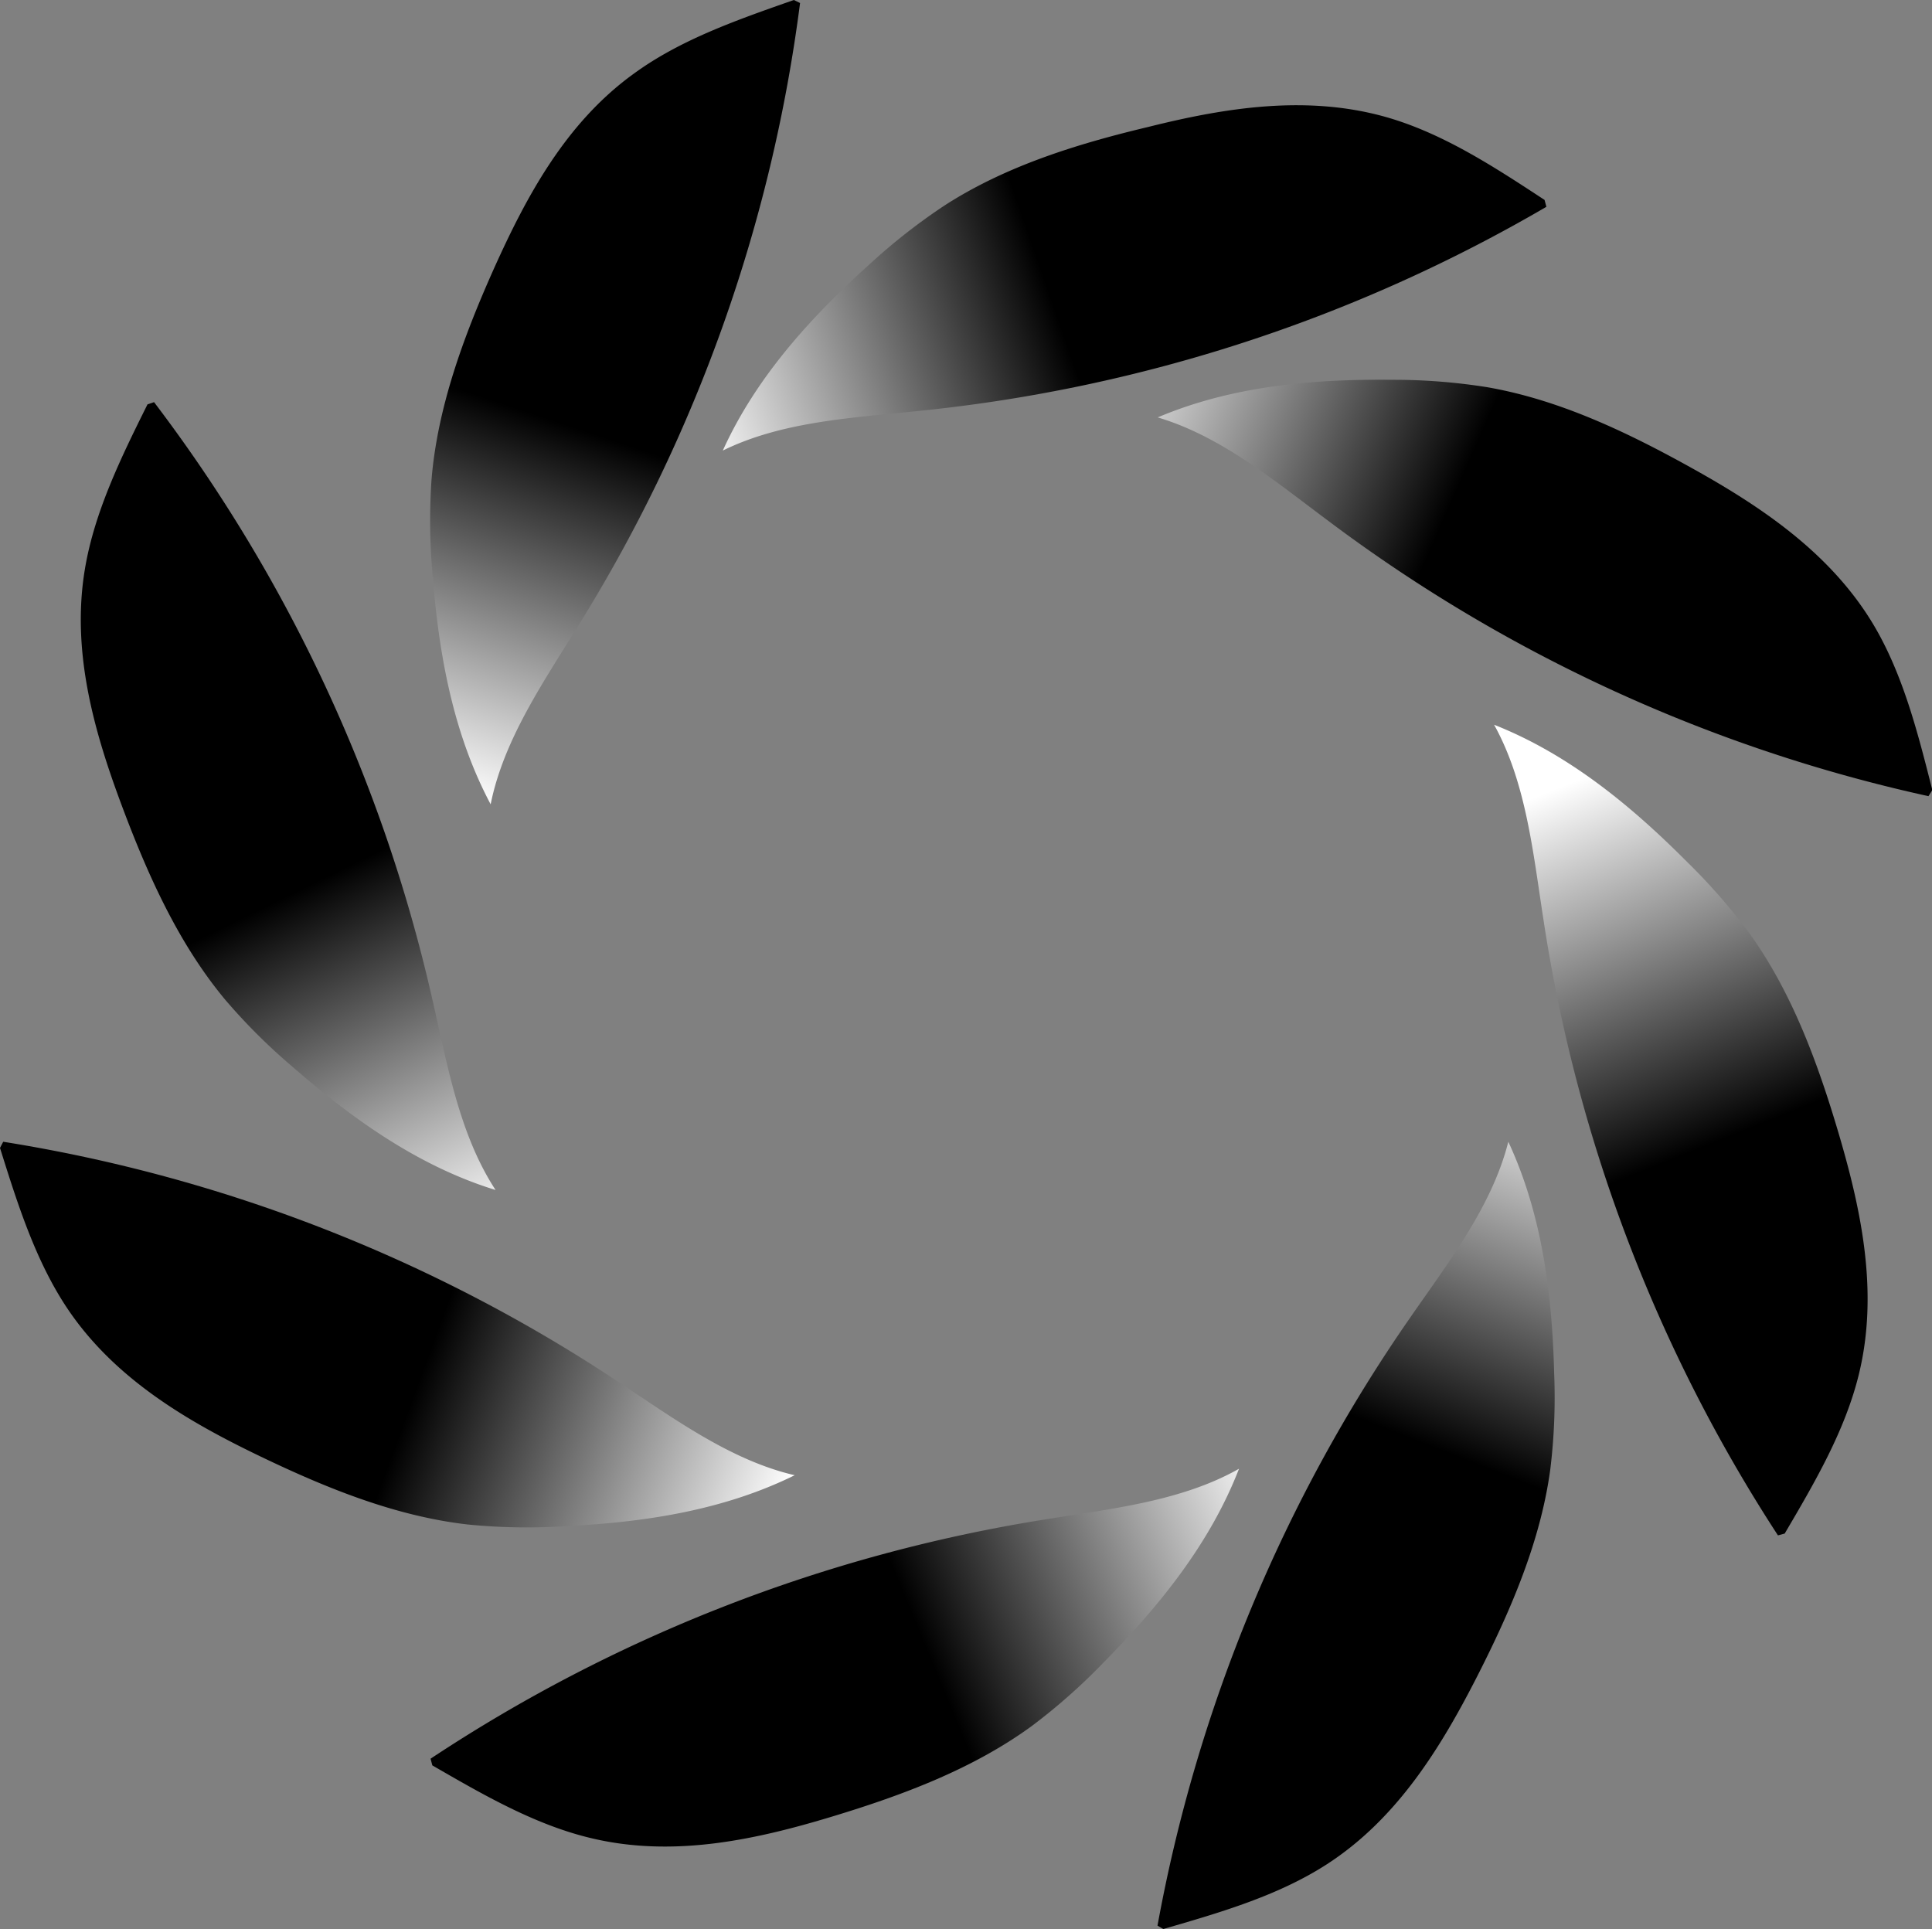
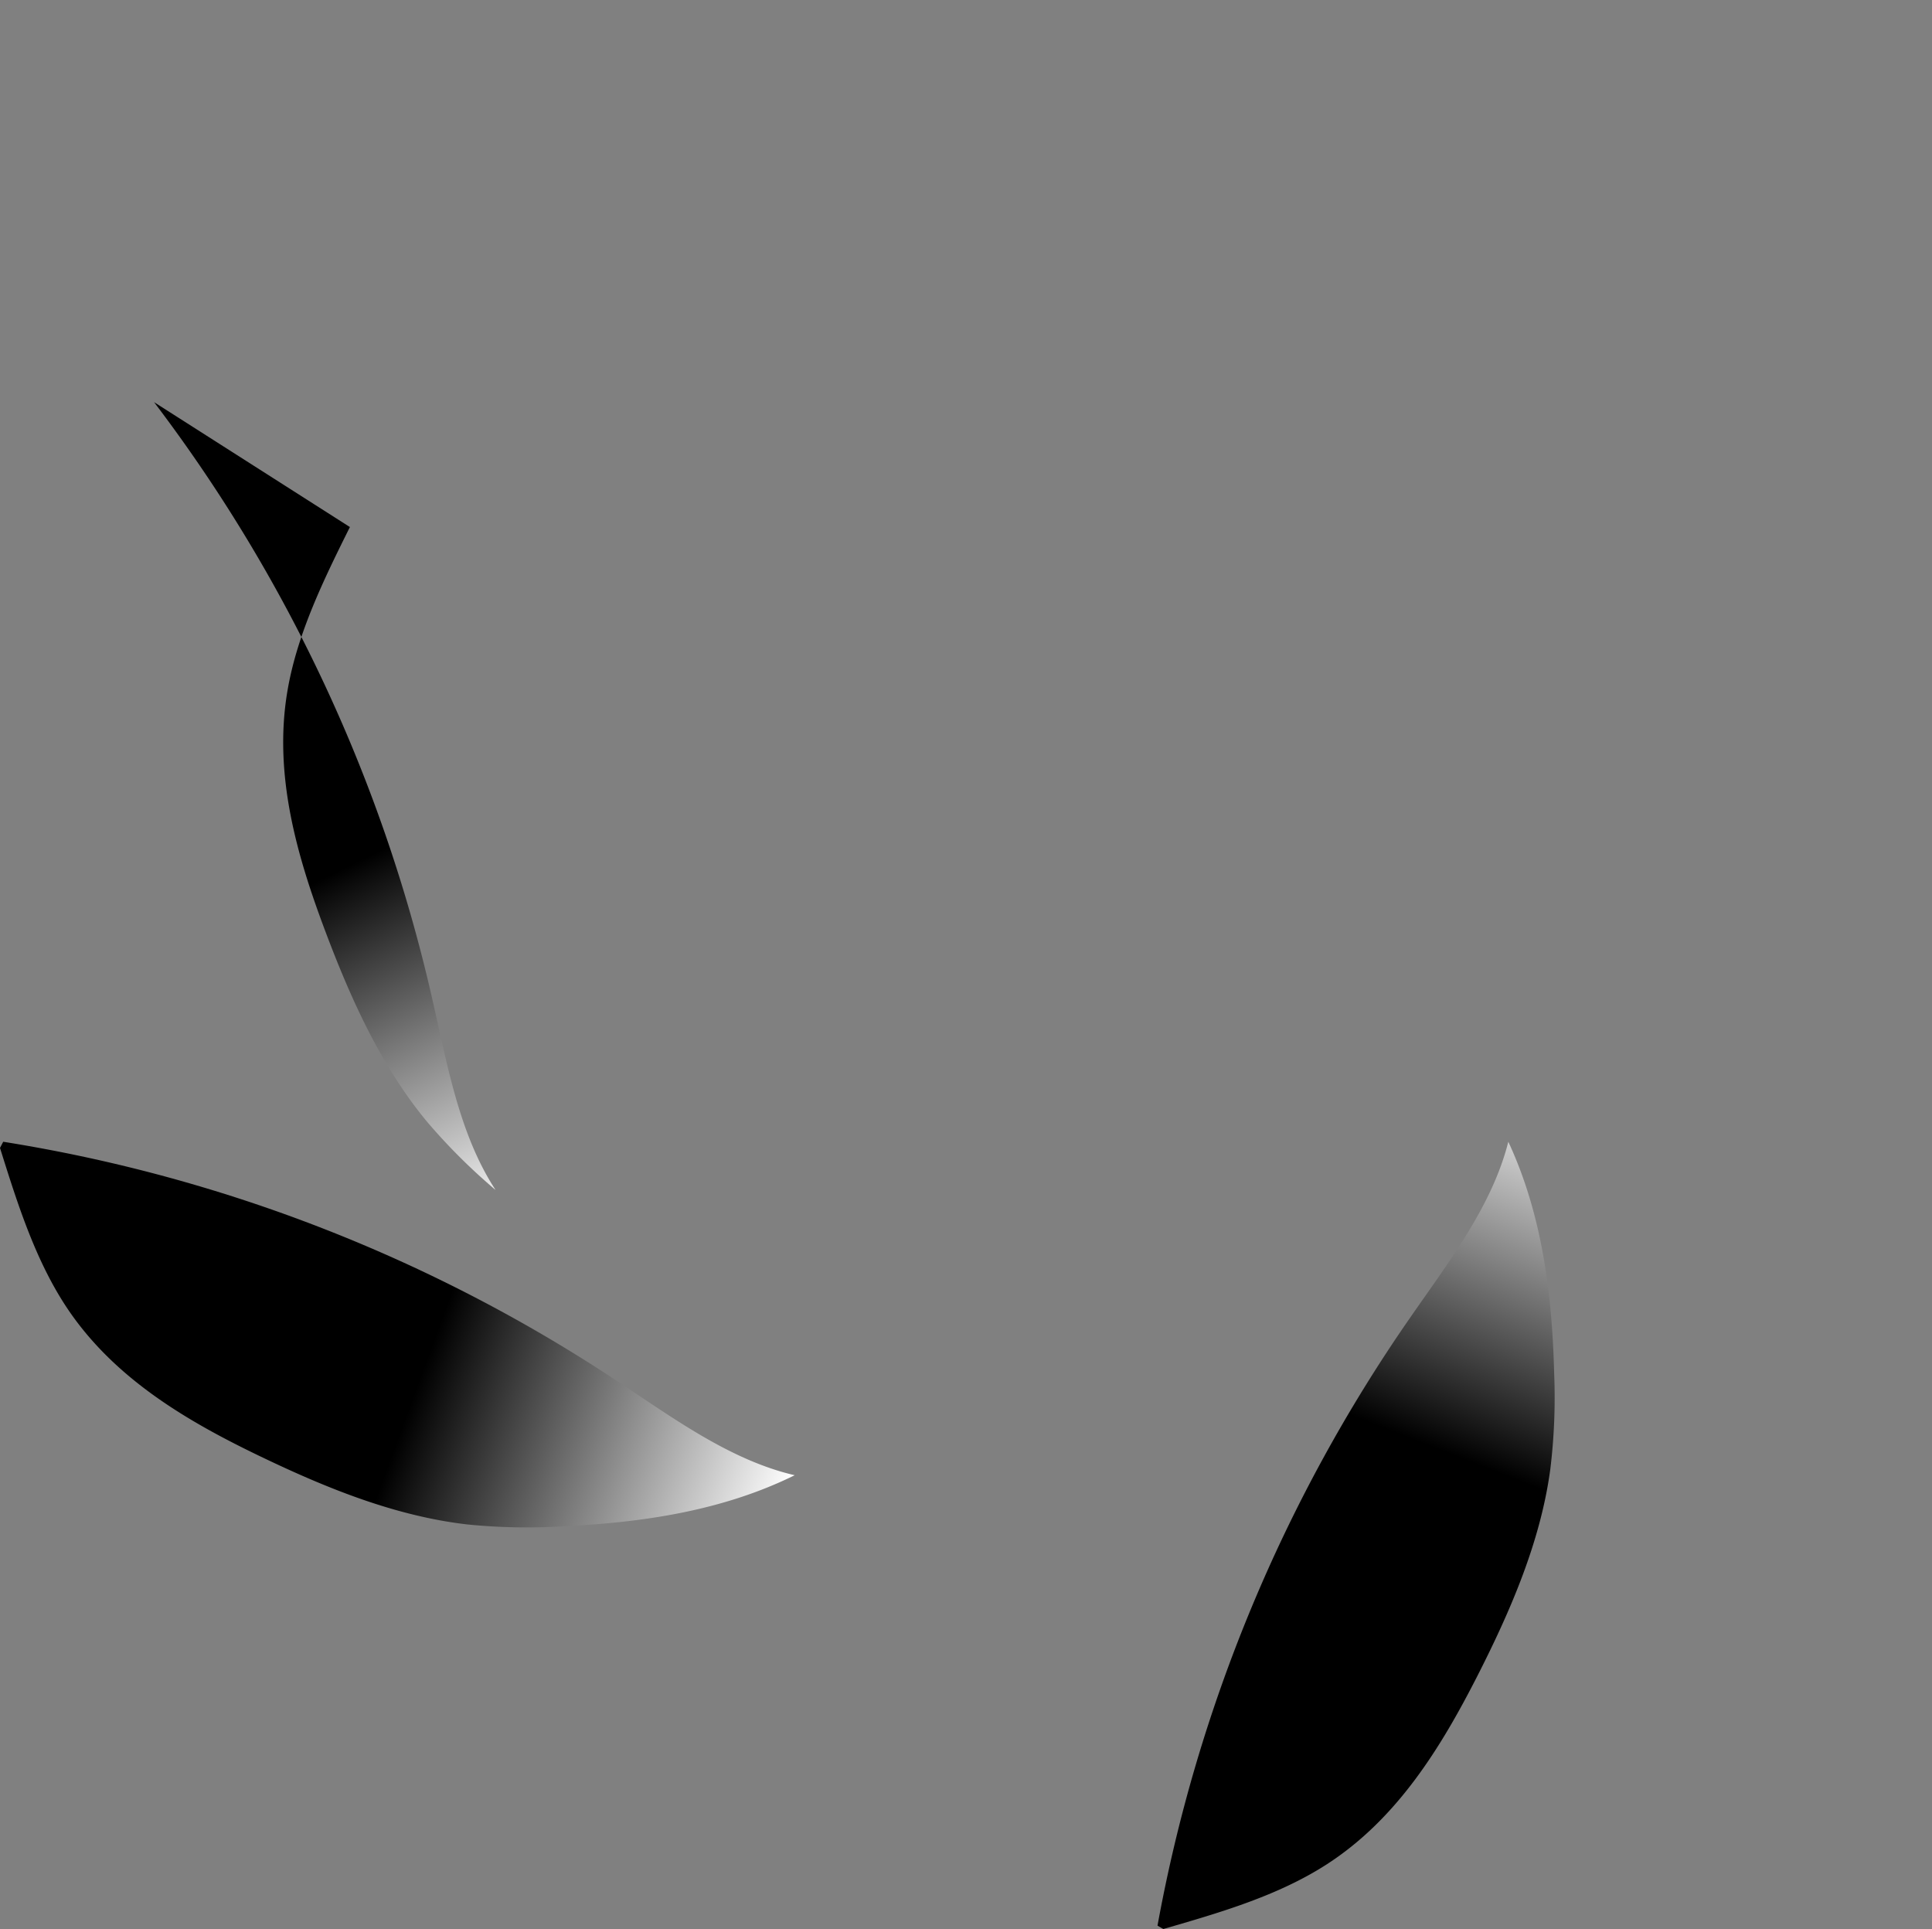
<svg xmlns="http://www.w3.org/2000/svg" xmlns:xlink="http://www.w3.org/1999/xlink" viewBox="0 0 294.85 294.38">
  <rect x="0" y="0" width="294.85" height="294.38" fill="#808080" stroke="none" />
  <defs>
    <style>.cls-1{fill:url(#linear-gradient);}.cls-2{fill:url(#linear-gradient-2);}.cls-3{fill:url(#linear-gradient-3);}.cls-4{fill:url(#linear-gradient-4);}.cls-5{fill:url(#linear-gradient-5);}.cls-6{fill:url(#linear-gradient-6);}.cls-7{fill:url(#linear-gradient-7);}.cls-8{fill:url(#linear-gradient-8);}</style>
    <linearGradient id="linear-gradient" x1="1647.54" y1="43.29" x2="1778.53" y2="43.29" gradientTransform="matrix(0.97, -0.25, 0.35, 1.01, -1511.7, 423.54)" gradientUnits="userSpaceOnUse">
      <stop offset="0" stop-color="#fff" />
      <stop offset="0.45" />
    </linearGradient>
    <linearGradient id="linear-gradient-2" x1="2608.1" y1="-985.05" x2="2739.09" y2="-985.05" gradientTransform="matrix(0.88, 0.47, -0.43, 0.98, -2546.21, -217.99)" xlink:href="#linear-gradient" />
    <linearGradient id="linear-gradient-3" x1="2589.23" y1="-2284.87" x2="2720.22" y2="-2284.87" gradientTransform="matrix(0.3, 0.96, -1, 0.4, -2803.21, -1459.71)" xlink:href="#linear-gradient" />
    <linearGradient id="linear-gradient-4" x1="1586.84" y1="-3045.91" x2="1717.83" y2="-3045.91" gradientTransform="matrix(-0.44, 0.9, -1, -0.39, -2096.28, -2445.61)" xlink:href="#linear-gradient" />
    <linearGradient id="linear-gradient-5" x1="107.85" y1="-2823.74" x2="238.84" y2="-2823.74" gradientTransform="matrix(-0.96, 0.3, -0.41, -0.99, -857.86, -2597.83)" xlink:href="#linear-gradient" />
    <linearGradient id="linear-gradient-6" x1="-831.63" y1="-1729.68" x2="-700.64" y2="-1729.68" gradientTransform="matrix(-0.91, -0.42, 0.37, -1.01, -0.8, -1856.44)" xlink:href="#linear-gradient" />
    <linearGradient id="linear-gradient-7" x1="-816.12" y1="-303.85" x2="-685.13" y2="-303.85" gradientTransform="matrix(-0.37, -0.94, 0.96, -0.47, 57.74, -718.99)" xlink:href="#linear-gradient" />
    <linearGradient id="linear-gradient-8" x1="237.1" y1="682.05" x2="368.09" y2="682.05" gradientTransform="matrix(0.4, -0.92, 1.02, 0.34, -726.45, 105.69)" xlink:href="#linear-gradient" />
  </defs>
  <g id="Layer_2" data-name="Layer 2">
    <g id="Layer_1-2" data-name="Layer 1">
-       <path class="cls-1" d="M236,31.56a237.08,237.08,0,0,1-95.5,31.12c-10.36,1.09-21.11,1.61-30.19,6.08,5.07-11.18,13.38-20.3,22.35-28.39a91.74,91.74,0,0,1,11.47-9c9.28-6,20.15-9.39,31.12-12C187.05,16.42,199.7,14.37,212,18c8.46,2.51,16.17,7.55,23.72,12.51" />
-       <path class="cls-2" d="M294.31,121.5A237,237,0,0,1,203,79.7c-8.35-6.21-16.6-13.12-26.32-16,11.3-4.79,23.59-5.86,35.68-5.74a90.89,90.89,0,0,1,14.55,1.12c10.9,1.88,21.19,6.75,31.05,12.22,10.66,5.91,21.35,13,27.94,24,4.52,7.58,6.78,16.5,9,25.27" />
-       <path class="cls-3" d="M271.34,234.31a237.16,237.16,0,0,1-35.77-93.86c-1.6-10.28-2.64-21-7.55-29.85,11.41,4.51,20.92,12.37,29.45,20.93a91.38,91.38,0,0,1,9.59,11c6.45,9,10.36,19.67,13.56,30.49,3.44,11.69,6.12,24.22,3.07,36.7-2.09,8.58-6.74,16.53-11.32,24.31" />
      <path class="cls-4" d="M176.65,293.87a237.22,237.22,0,0,1,38.54-92.76c5.92-8.56,12.52-17.06,15-26.87,5.18,11.12,6.7,23.37,7,35.45a90.05,90.05,0,0,1-.6,14.59c-1.49,10.95-6,21.41-11.11,31.46-5.54,10.86-12.21,21.8-23,28.77-7.42,4.79-16.26,7.36-24.94,9.87" />
-       <path class="cls-5" d="M65.71,268.39a237.07,237.07,0,0,1,93.59-36.48c10.27-1.67,21-2.79,29.79-7.77-4.43,11.44-12.21,21-20.71,29.61a91.38,91.38,0,0,1-10.94,9.67c-8.93,6.51-19.59,10.51-30.38,13.78-11.67,3.54-24.18,6.3-36.69,3.35-8.59-2-16.57-6.62-24.39-11.14" />
      <path class="cls-6" d="M.49,174.24a237.12,237.12,0,0,1,93.6,36.46c8.69,5.72,17.33,12.13,27.19,14.43-11,5.43-23.21,7.22-35.28,7.79a91.14,91.14,0,0,1-14.59-.27c-11-1.25-21.54-5.52-31.71-10.41-11-5.29-22.06-11.72-29.28-22.35C5.47,192.58,2.7,183.8,0,175.18" />
-       <path class="cls-7" d="M23.51,61.37a237.27,237.27,0,0,1,42.44,91c2.33,10.14,4.14,20.75,9.68,29.23C63.92,178,53.86,170.81,44.74,162.88a90.61,90.61,0,0,1-10.35-10.29c-7.08-8.49-11.76-18.87-15.72-29.43-4.28-11.41-7.84-23.72-5.7-36.39,1.46-8.7,5.53-17,9.54-25.06" />
-       <path class="cls-8" d="M122.1.46A237.11,237.11,0,0,1,88.48,95.12C83,104,76.88,112.81,74.88,122.74c-5.76-10.84-7.92-23-8.86-35a92.3,92.3,0,0,1-.16-14.59c.92-11,4.86-21.7,9.45-32,5-11.13,11-22.4,21.45-29.93C103.92,6,112.61,3,121.15,0" />
+       <path class="cls-7" d="M23.51,61.37a237.27,237.27,0,0,1,42.44,91c2.33,10.14,4.14,20.75,9.68,29.23a90.61,90.61,0,0,1-10.35-10.29c-7.08-8.49-11.76-18.87-15.72-29.43-4.28-11.41-7.84-23.72-5.7-36.39,1.46-8.7,5.53-17,9.54-25.06" />
    </g>
  </g>
</svg>